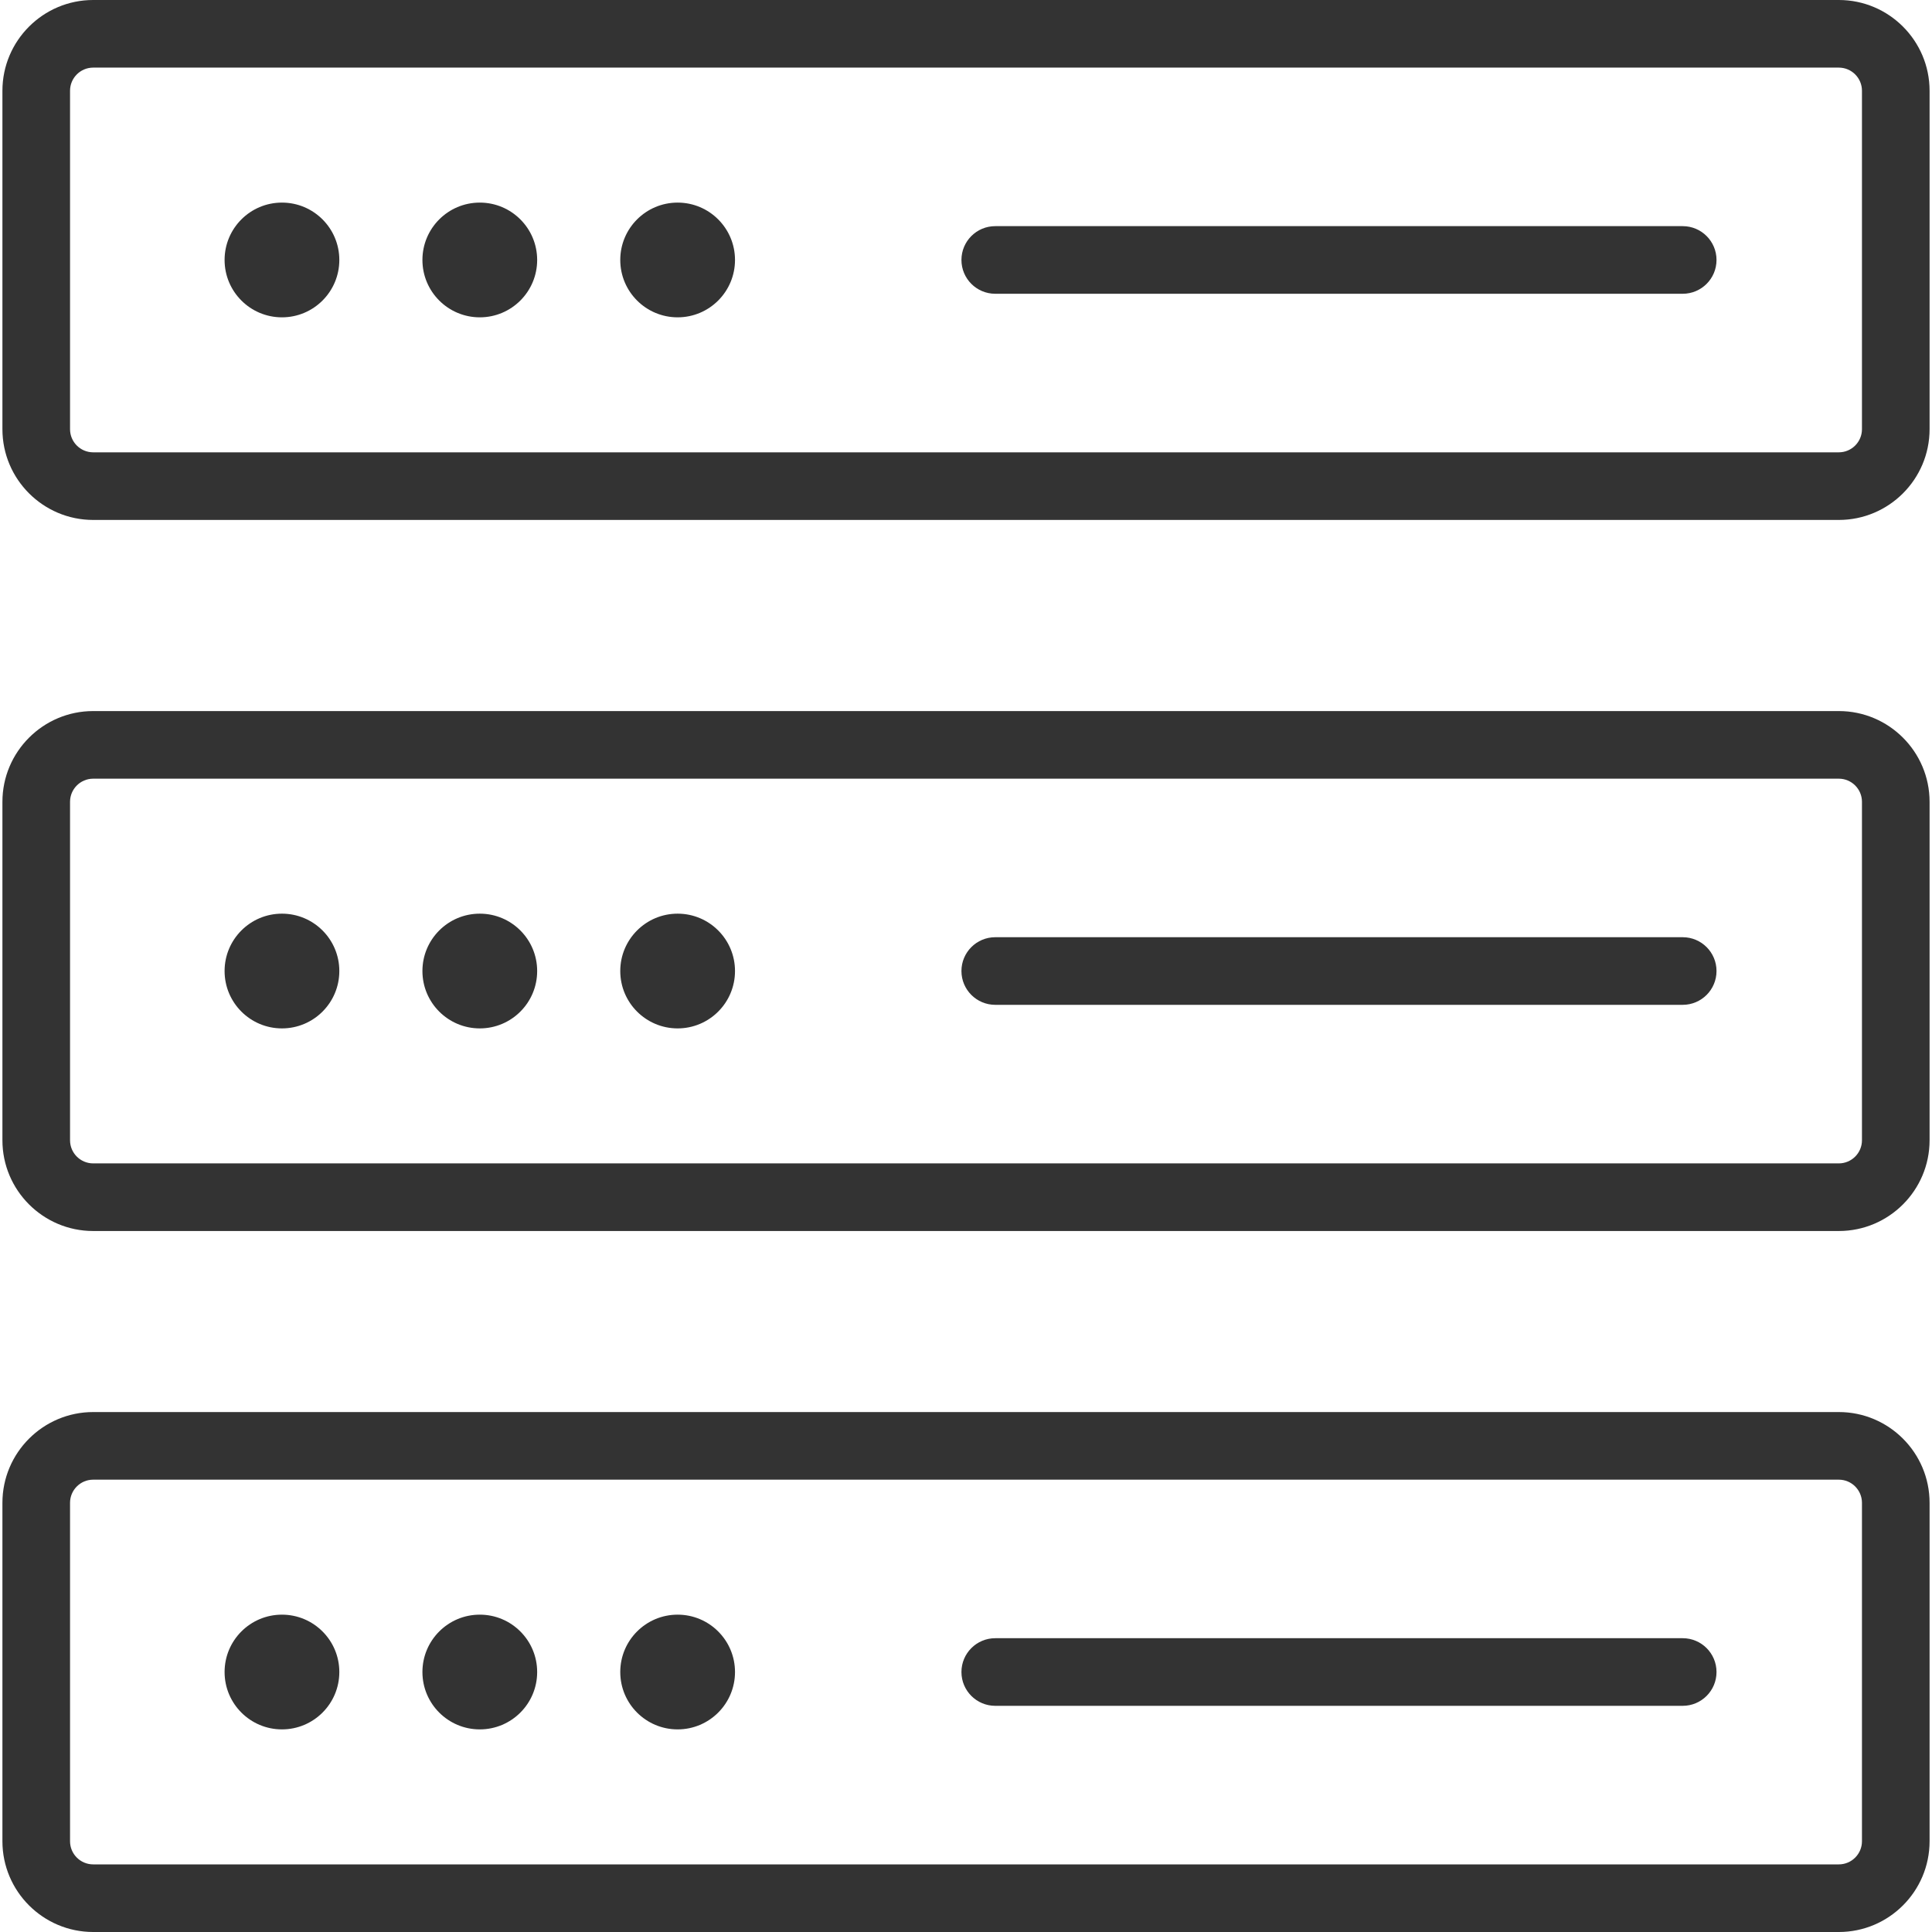
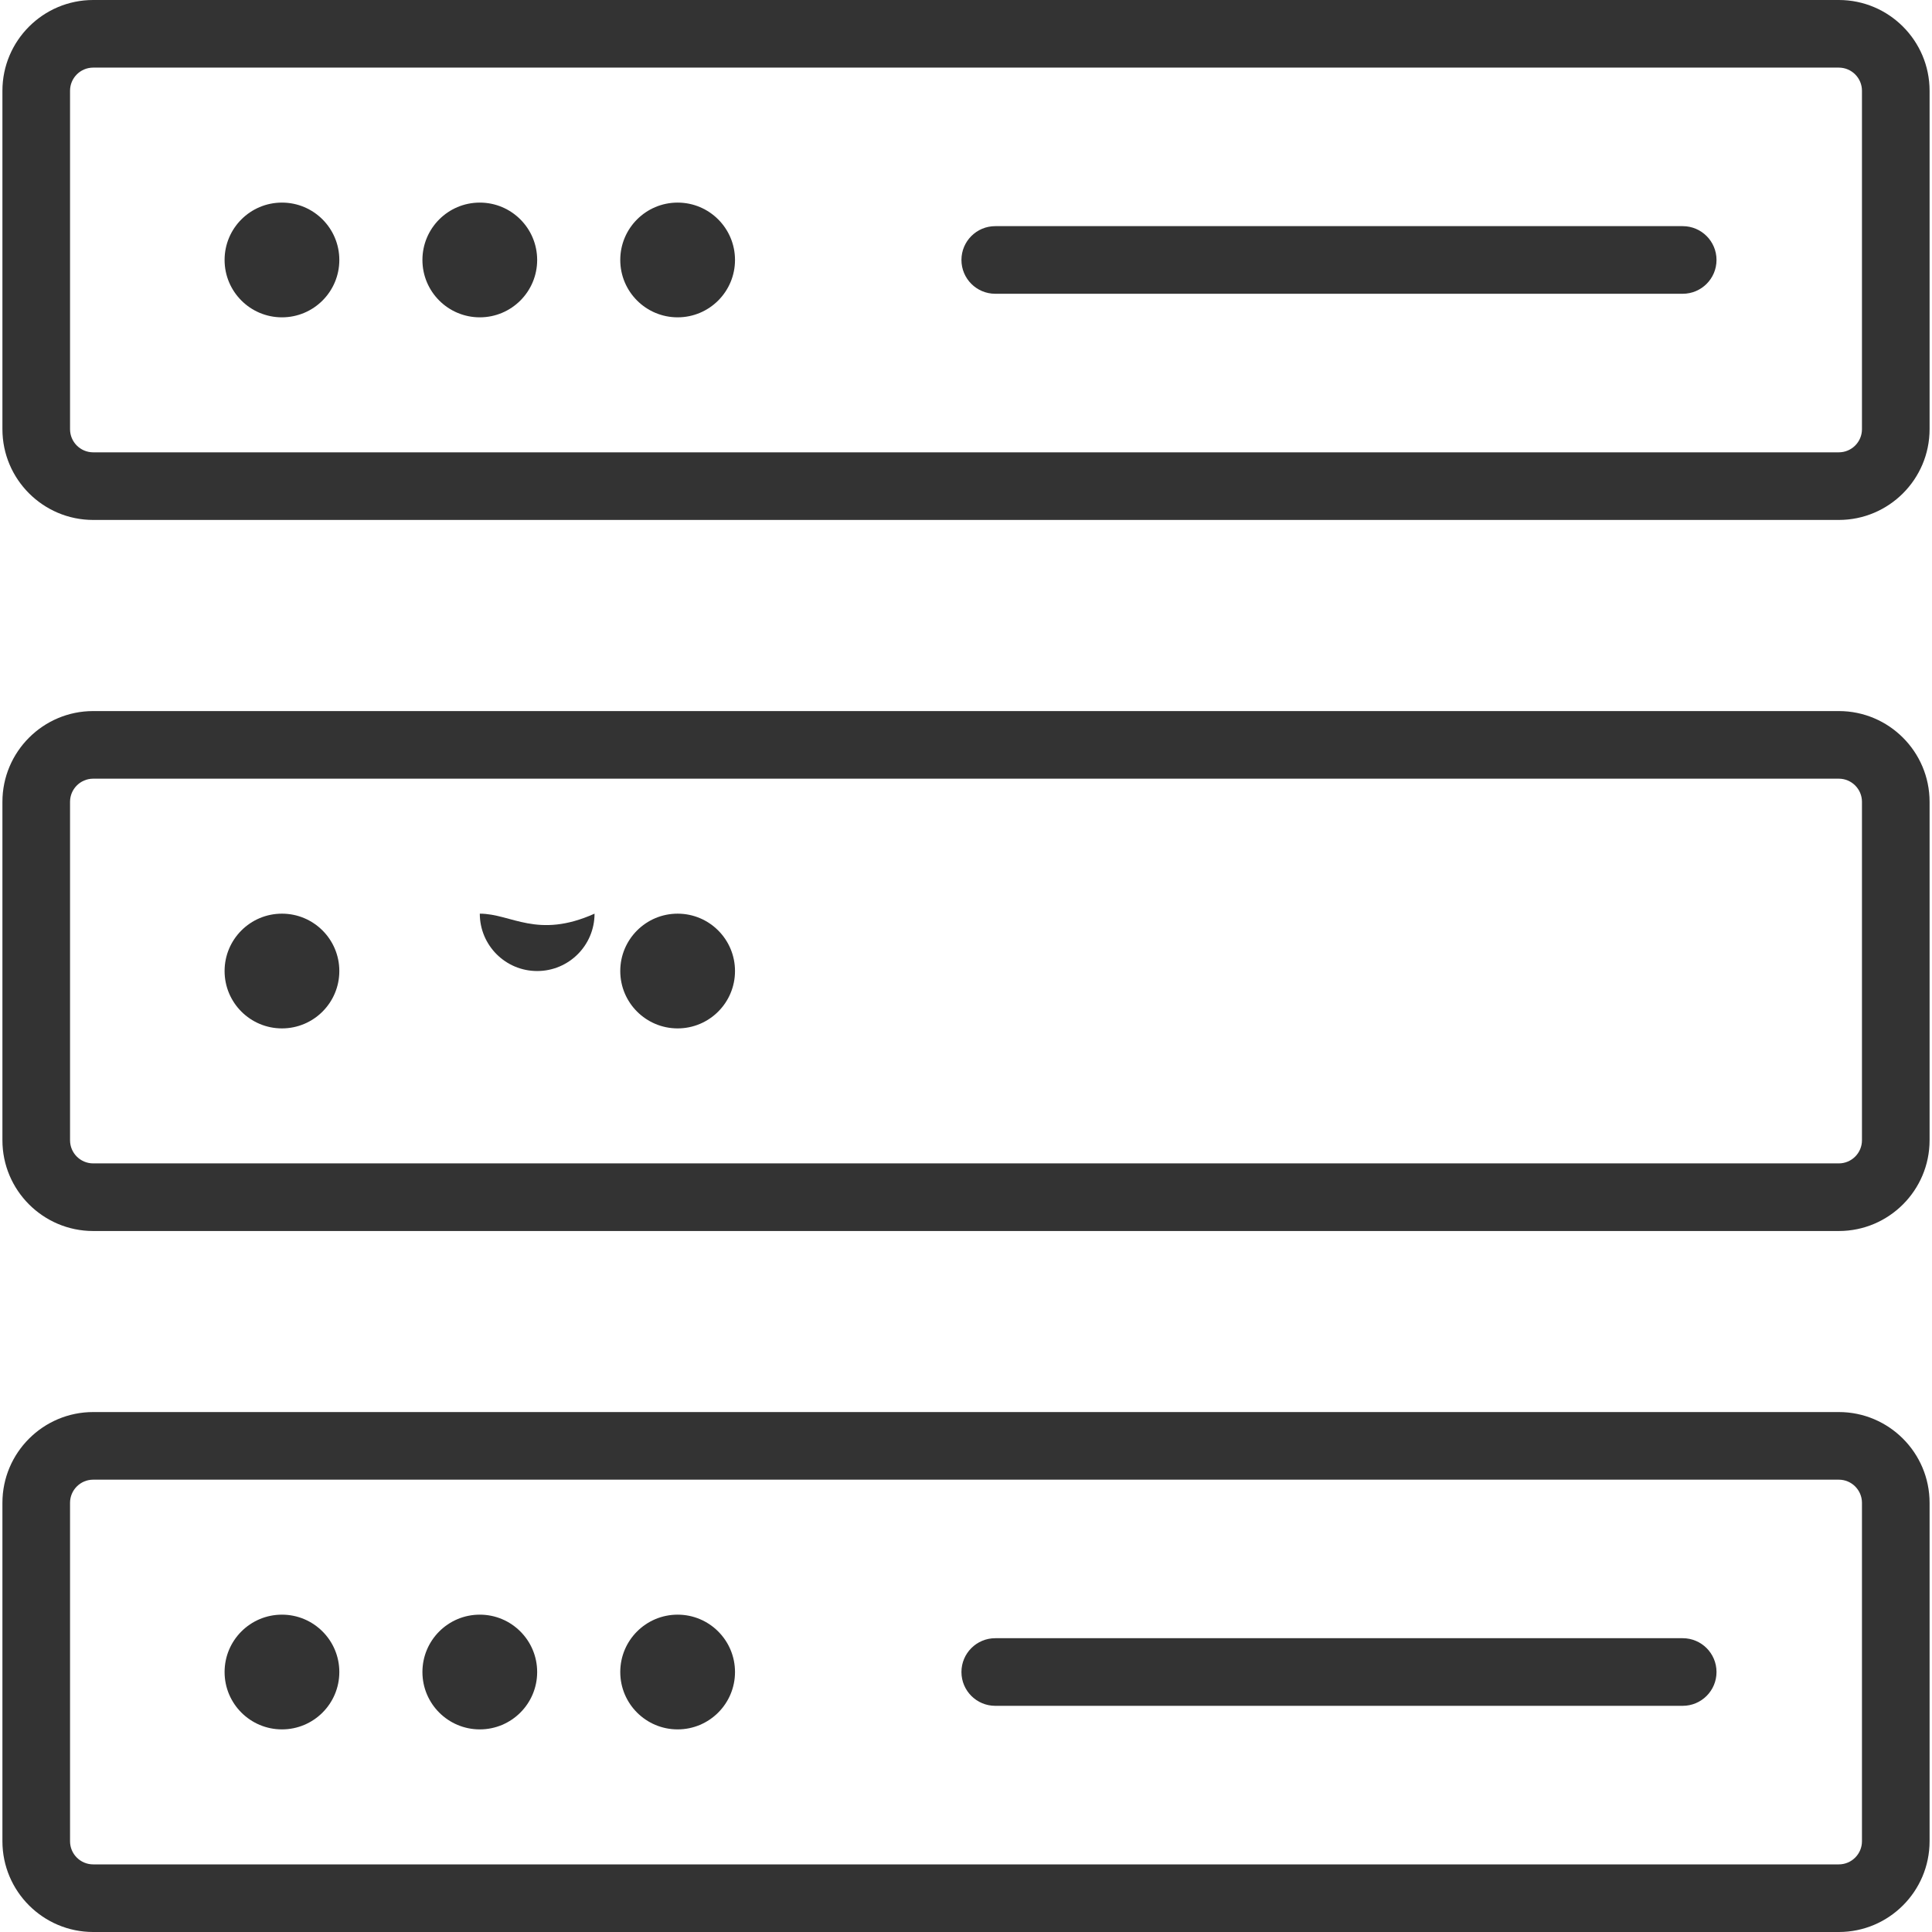
<svg xmlns="http://www.w3.org/2000/svg" version="1.1" id="SERVERS" width="800px" height="800px" viewBox="0 0 1800 1800" enable-background="new 0 0 1800 1800" xml:space="preserve">
  <g>
    <path fill="#333333" d="M1713.195,662.483H86.805c-46.621,0-84.549,37.929-84.549,84.55v315.328   c0,46.615,37.928,84.54,84.549,84.54h1626.391c46.625,0,84.55-37.925,84.55-84.54V747.033   C1797.745,700.412,1759.82,662.483,1713.195,662.483z M1734.746,1062.361c0,11.882-9.668,21.541-21.551,21.541H86.805   c-11.883,0-21.55-9.659-21.55-21.541V747.033c0-11.883,9.667-21.55,21.55-21.55h1626.391c11.883,0,21.551,9.667,21.551,21.55   V1062.361z" />
    <path fill="#333333" d="M262.693,851.239c-29.518,0-53.45,23.933-53.45,53.448c0,29.521,23.932,53.445,53.45,53.445   s53.45-23.924,53.45-53.445C316.144,875.172,292.211,851.239,262.693,851.239z" />
-     <path fill="#333333" d="M447.018,851.239c-29.522,0-53.455,23.933-53.455,53.448c0,29.521,23.932,53.445,53.455,53.445   c29.513,0,53.445-23.924,53.445-53.445C500.463,875.172,476.53,851.239,447.018,851.239z" />
+     <path fill="#333333" d="M447.018,851.239c0,29.521,23.932,53.445,53.455,53.445   c29.513,0,53.445-23.924,53.445-53.445C500.463,875.172,476.53,851.239,447.018,851.239z" />
    <path fill="#333333" d="M631.339,851.239c-29.522,0-53.454,23.933-53.454,53.448c0,29.521,23.932,53.445,53.454,53.445   c29.513,0,53.445-23.924,53.445-53.445C684.784,875.172,660.852,851.239,631.339,851.239z" />
-     <path fill="#333333" d="M1567.738,873.181H927.254c-17.394,0-31.5,14.102-31.5,31.497c0,17.402,14.106,31.5,31.5,31.5h640.484   c17.394,0,31.5-14.098,31.5-31.5C1599.238,887.283,1585.132,873.181,1567.738,873.181z" />
    <path fill="#333333" d="M1713.195,1315.578H86.805c-46.621,0-84.549,37.934-84.549,84.551v315.329   c0,46.616,37.928,84.54,84.549,84.54h1626.391c46.625,0,84.55-37.924,84.55-84.54v-315.329   C1797.745,1353.512,1759.82,1315.578,1713.195,1315.578z M1734.746,1715.458c0,11.882-9.668,21.542-21.551,21.542H86.805   c-11.883,0-21.55-9.66-21.55-21.542v-315.329c0-11.883,9.667-21.551,21.55-21.551h1626.391c11.883,0,21.551,9.668,21.551,21.551   V1715.458z" />
    <path fill="#333333" d="M262.693,1504.339c-29.518,0-53.45,23.933-53.45,53.445c0,29.522,23.932,53.446,53.45,53.446   s53.45-23.924,53.45-53.446C316.144,1528.271,292.211,1504.339,262.693,1504.339z" />
    <path fill="#333333" d="M447.018,1504.339c-29.522,0-53.455,23.933-53.455,53.445c0,29.522,23.932,53.446,53.455,53.446   c29.513,0,53.445-23.924,53.445-53.446C500.463,1528.271,476.53,1504.339,447.018,1504.339z" />
    <path fill="#333333" d="M631.339,1504.339c-29.522,0-53.454,23.933-53.454,53.445c0,29.522,23.932,53.446,53.454,53.446   c29.513,0,53.445-23.924,53.445-53.446C684.784,1528.271,660.852,1504.339,631.339,1504.339z" />
    <path fill="#333333" d="M1567.738,1526.275H927.254c-17.394,0-31.5,14.107-31.5,31.5c0,17.402,14.106,31.5,31.5,31.5h640.484   c17.394,0,31.5-14.098,31.5-31.5C1599.238,1540.383,1585.132,1526.275,1567.738,1526.275z" />
    <path fill="#333333" d="M1713.195,0H86.805C40.184,0,2.255,37.929,2.255,84.55v315.329c0,46.617,37.928,84.541,84.549,84.541   h1626.391c46.625,0,84.55-37.924,84.55-84.541V84.55C1797.745,37.929,1759.82,0,1713.195,0z M1734.746,399.879   c0,11.878-9.668,21.542-21.551,21.542H86.805c-11.883,0-21.55-9.664-21.55-21.542V84.55c0-11.883,9.667-21.551,21.55-21.551   h1626.391c11.883,0,21.551,9.668,21.551,21.551V399.879z" />
    <circle fill="#333333" cx="262.693" cy="242.204" r="53.448" />
    <path fill="#333333" d="M447.018,188.756c-29.522,0-53.455,23.932-53.455,53.45c0,29.518,23.932,53.446,53.455,53.446   c29.513,0,53.445-23.928,53.445-53.446C500.463,212.688,476.53,188.756,447.018,188.756z" />
    <path fill="#333333" d="M631.339,188.756c-29.522,0-53.454,23.932-53.454,53.45c0,29.518,23.932,53.446,53.454,53.446   c29.513,0,53.445-23.928,53.445-53.446C684.784,212.688,660.852,188.756,631.339,188.756z" />
    <path fill="#333333" d="M1567.738,210.697H927.254c-17.394,0-31.5,14.102-31.5,31.5s14.106,31.5,31.5,31.5h640.484   c17.394,0,31.5-14.102,31.5-31.5S1585.132,210.697,1567.738,210.697z" />
  </g>
</svg>